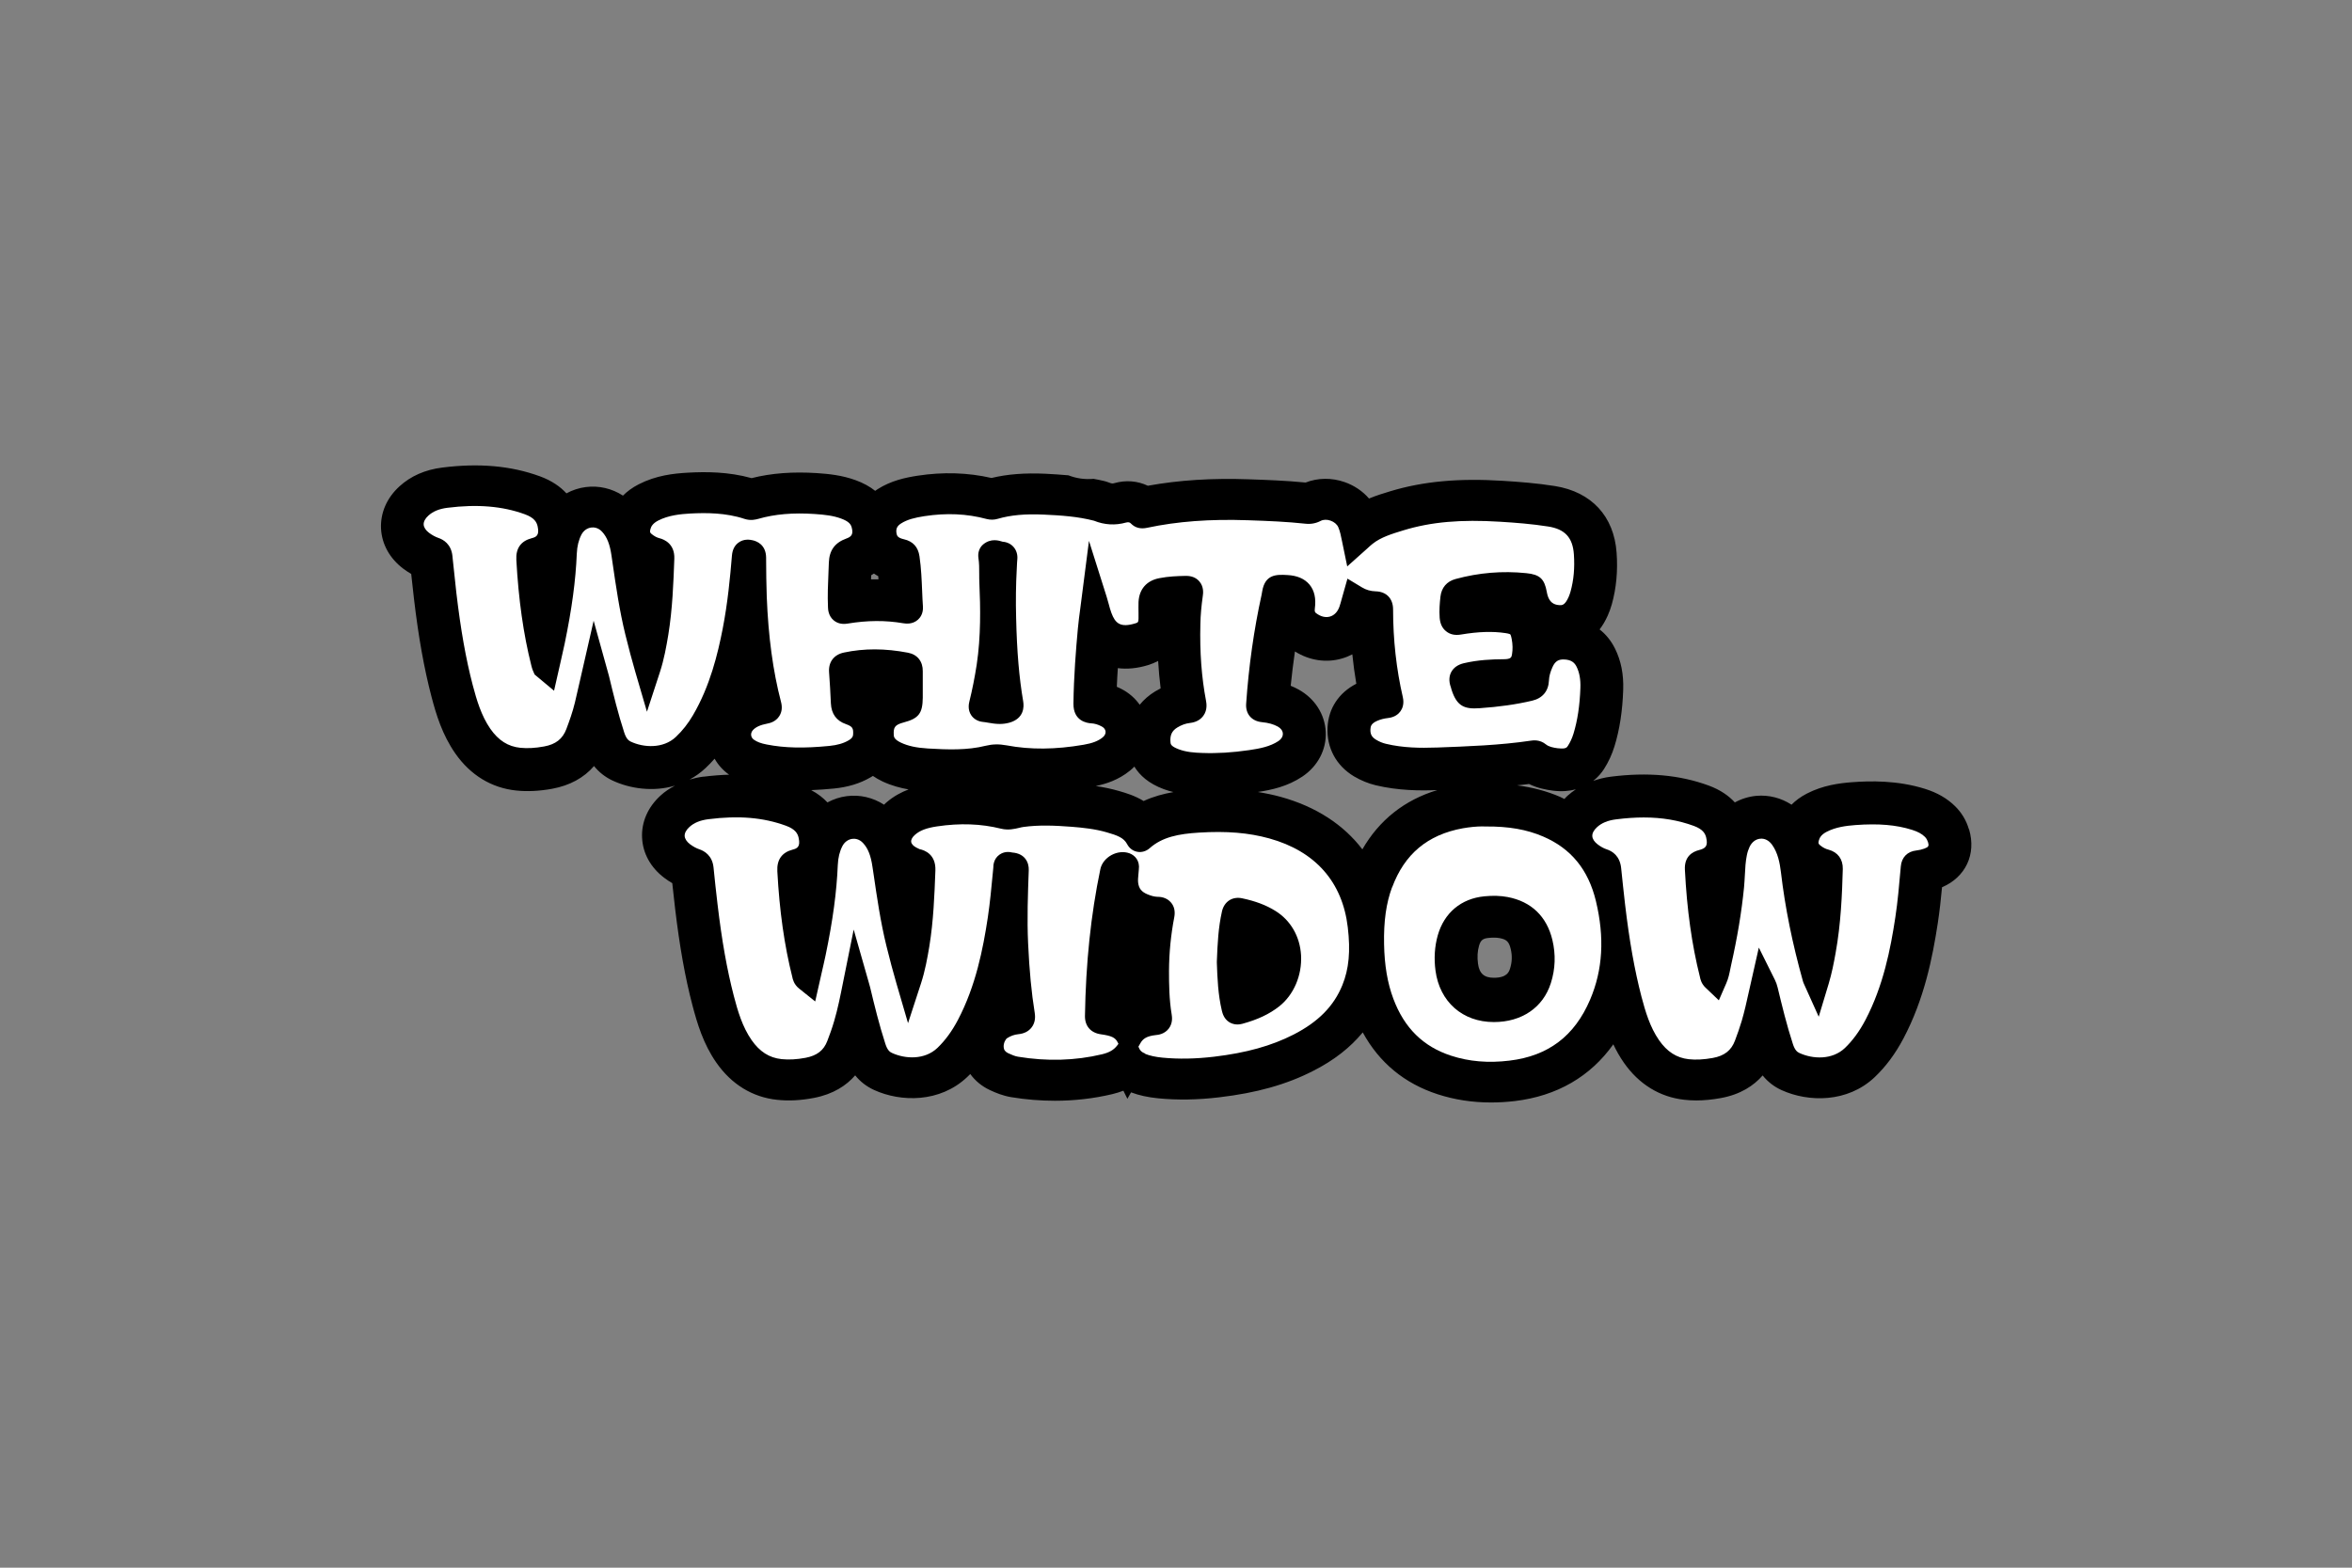
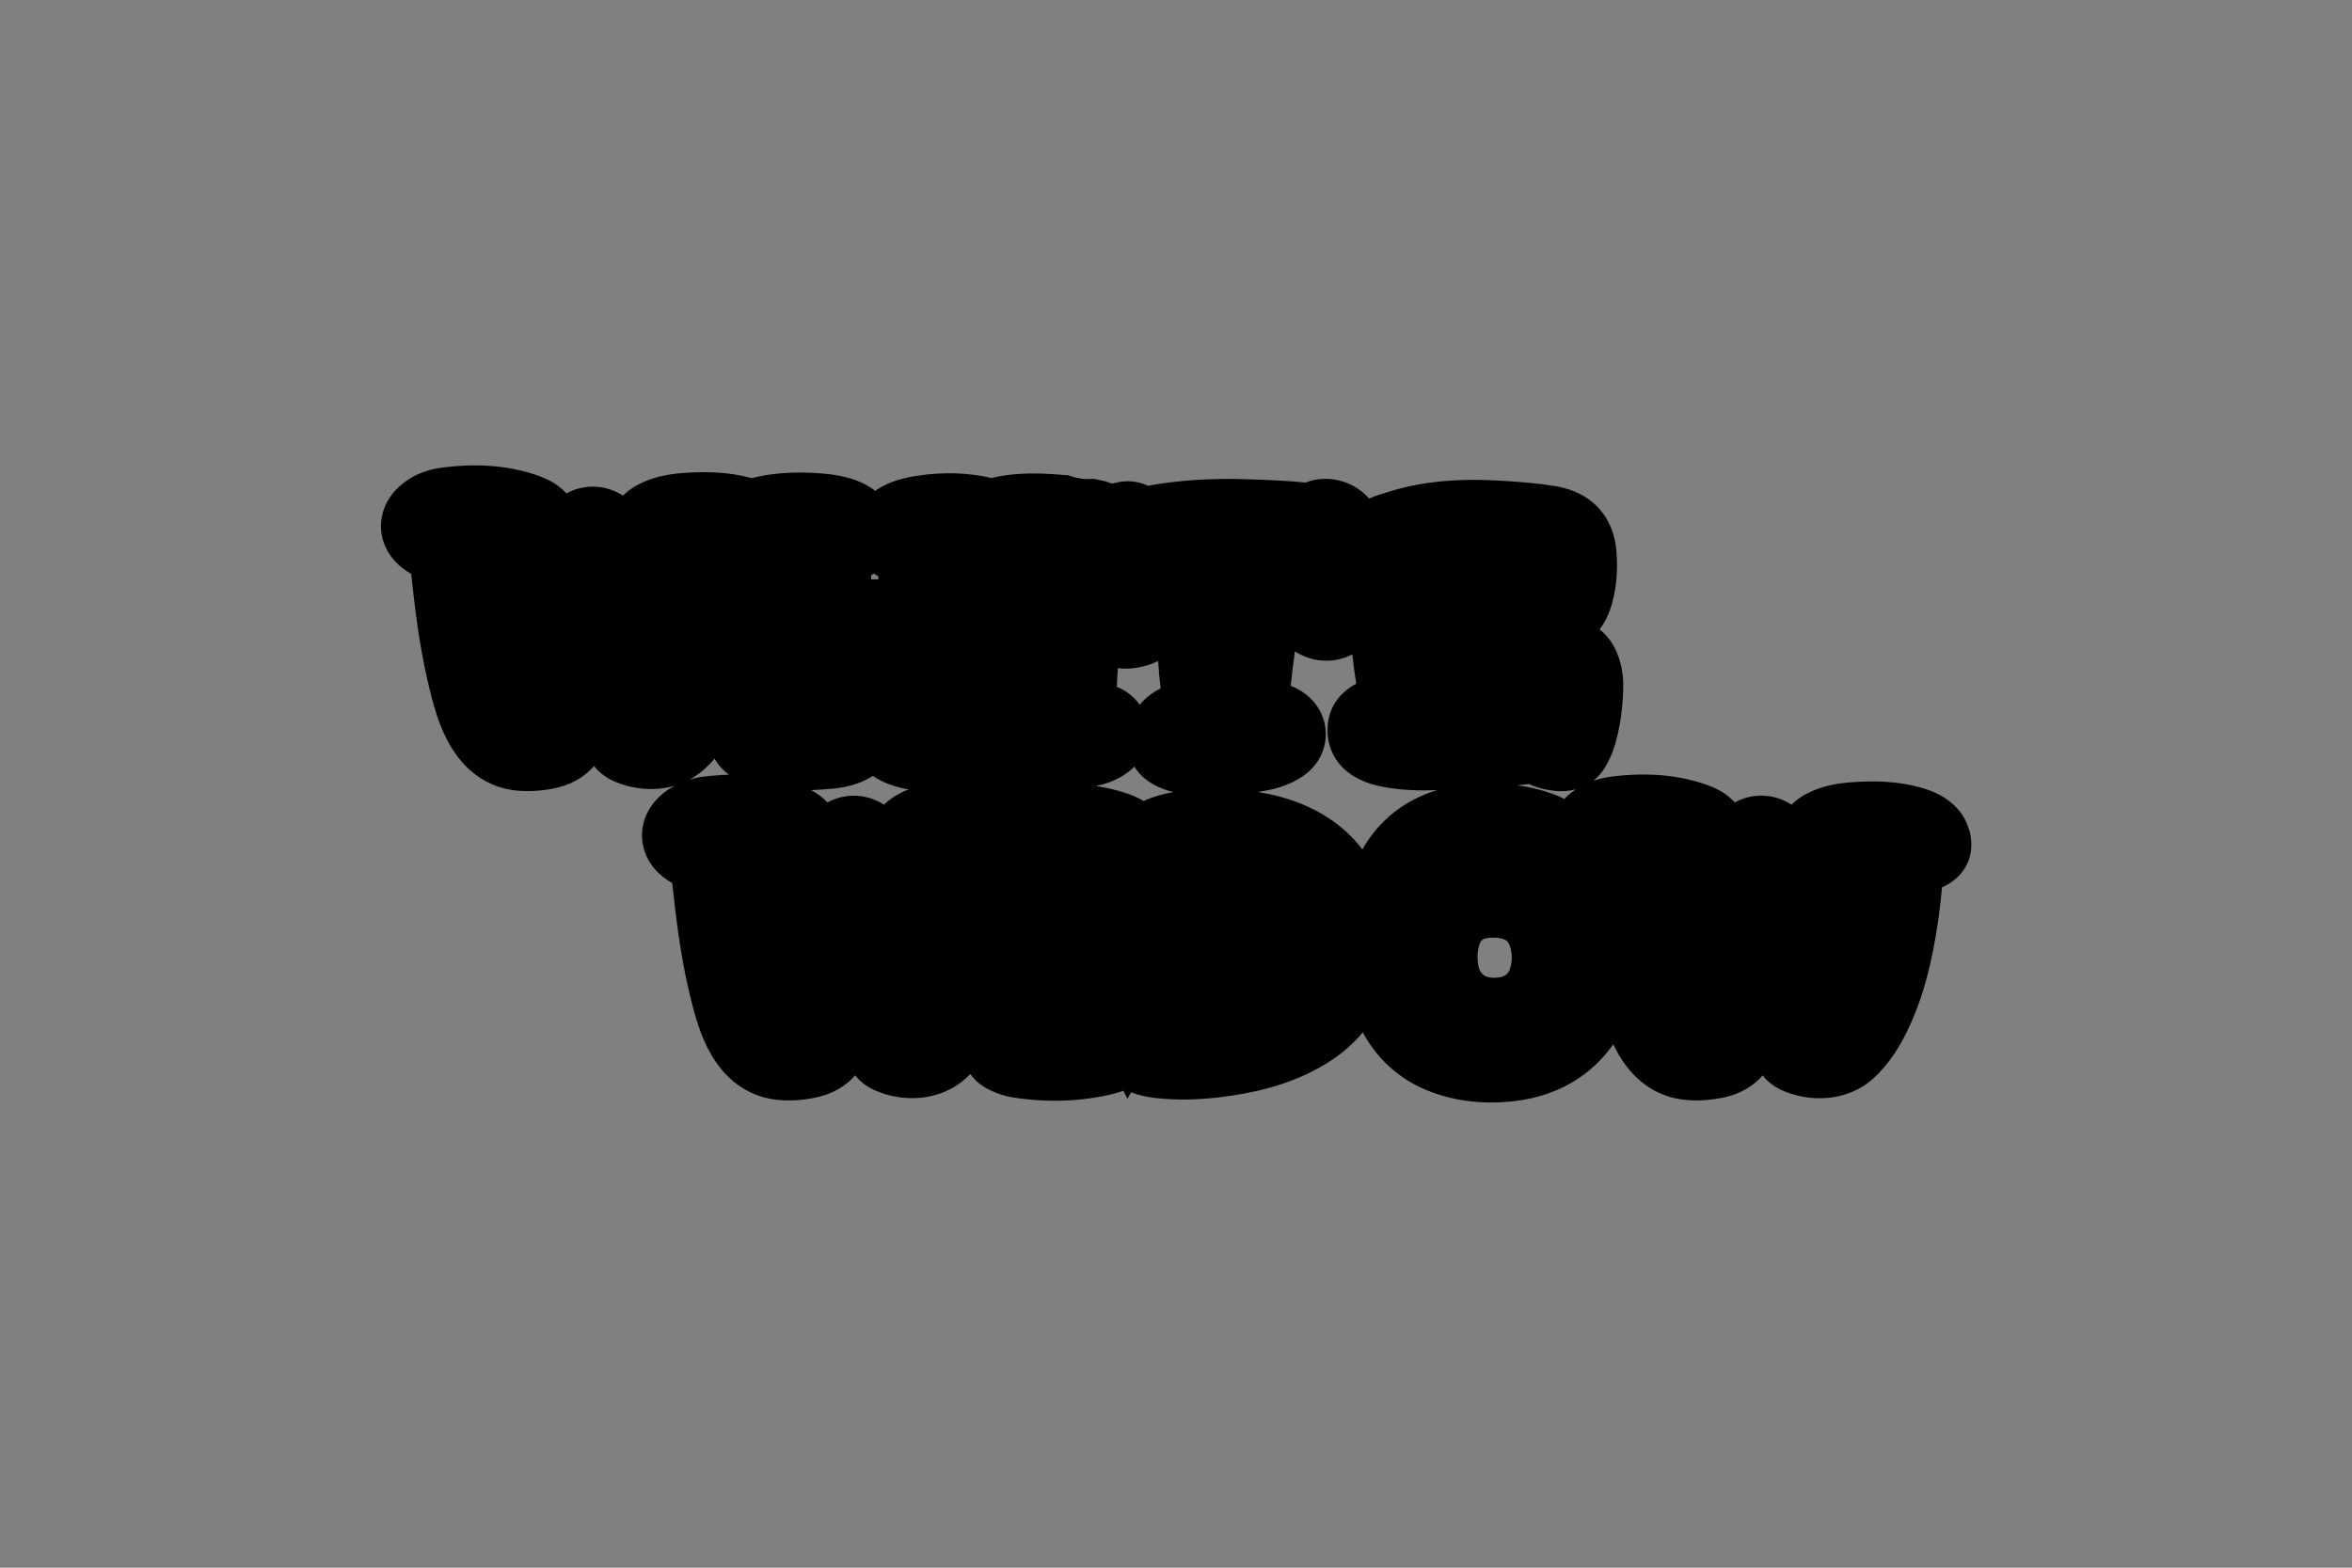
<svg xmlns="http://www.w3.org/2000/svg" id="Layer_2" width="300" height="200" viewBox="0 0 300 200">
  <rect x="0" y="0" width="300" height="200" fill="#808080" stroke="none" />
  <defs>
    <style>.cls-1{fill:none;}.cls-2{fill:#fff;}</style>
  </defs>
  <g id="Layer_1-2">
    <rect class="cls-1" width="300" height="200" />
    <path d="M251.13,105.78c-.33-1.12-.92-2.11-1.77-2.94-1.01-.99-2.26-1.71-3.82-2.2-3.54-1.11-7.01-1.02-9.31-.85-1.6.12-3.71.39-5.76,1.45-.81.42-1.45.9-1.96,1.42-1.32-.86-2.88-1.27-4.48-1.13-.98.09-1.91.38-2.75.84-.76-.83-1.83-1.6-3.33-2.15-3.7-1.36-7.79-1.73-12.51-1.13-.79.1-1.52.29-2.22.53.64-.5,1.09-1.07,1.38-1.52.56-.88,1.01-1.85,1.33-2.89.66-2.15,1.02-4.51,1.11-7.2.07-2-.28-3.72-1.04-5.26-.49-.99-1.16-1.82-1.97-2.45.38-.49.73-1.08,1.04-1.77.2-.46.38-.94.52-1.44.57-2.04.78-4.25.61-6.57-.33-4.66-3.2-7.76-7.86-8.51-2.32-.37-4.58-.54-6.68-.67-5.6-.35-10.12.07-14.25,1.31-.89.27-1.83.55-2.79.95-.81-.94-1.89-1.67-3.12-2.1-1.64-.57-3.41-.55-4.97.06-2.54-.25-5.1-.34-7.19-.41-4.74-.17-8.97.1-12.93.82-1.3-.62-2.81-.75-4.28-.33-.2.06-.33.06-.6-.05-.32-.13-.6-.2-.77-.24-.43-.11-.85-.18-1.28-.26-1.09.1-2.18-.05-3.2-.45-.99-.09-1.97-.15-2.91-.2-2.66-.12-4.88.05-6.9.54-3.01-.69-6.18-.79-9.43-.29-1.56.24-3.39.63-5.1,1.72-.11.07-.21.14-.31.21-.69-.55-1.51-1-2.47-1.35-1.77-.65-3.48-.81-4.94-.91-3.09-.2-5.83,0-8.35.64-2.98-.83-5.86-.82-8.07-.7-1.89.1-4.12.35-6.34,1.49-.82.42-1.48.92-2,1.44-1.4-.91-3.09-1.31-4.75-1.09-.87.11-1.71.39-2.46.8-.78-.85-1.87-1.62-3.4-2.18-3.68-1.34-7.75-1.7-12.43-1.11-2.19.27-4.02,1.08-5.46,2.39-1.62,1.47-2.45,3.39-2.36,5.39.1,2,1.11,3.82,2.85,5.13.33.24.66.47,1,.66.11,1.08.23,2.15.36,3.23.58,4.9,1.29,8.85,2.23,12.44.59,2.25,1.37,4.85,3.04,7.24,1.93,2.76,4.61,4.39,7.75,4.72,1.43.15,2.94.08,4.59-.22,2.24-.41,4.05-1.39,5.35-2.9.63.78,1.4,1.39,2.32,1.83,2.26,1.07,5.24,1.49,8.01.67-.67.35-1.29.75-1.84,1.26-1.62,1.47-2.46,3.39-2.36,5.39.09,2,1.11,3.82,2.84,5.12.33.25.66.47,1.01.67.11,1.08.23,2.15.36,3.23.58,4.87,1.28,8.81,2.22,12.38.6,2.27,1.37,4.9,3.05,7.3,1.93,2.76,4.6,4.4,7.74,4.73,1.49.16,3.02.08,4.69-.24,2.5-.48,4.16-1.6,5.27-2.88.65.81,1.46,1.43,2.42,1.87,3.4,1.55,8.38,1.64,11.85-1.64.14-.13.27-.26.41-.4.63.87,1.49,1.58,2.53,2.06.77.36,1.63.71,2.68.89,1.88.31,3.74.46,5.59.46,2.48,0,4.93-.28,7.3-.84.5-.12.98-.27,1.43-.44l.51,1.03.47-.82c1.04.39,2.15.63,3.47.76,2.46.24,5.01.2,7.78-.13,4.77-.56,8.58-1.63,11.98-3.37,2.64-1.34,4.72-2.97,6.32-4.91,2.11,3.86,5.32,6.52,9.58,7.9,2.14.69,4.4,1.04,6.77,1.04,1,0,2.01-.06,3.04-.18,5.38-.64,9.65-3.13,12.57-7.24.38.8.82,1.59,1.36,2.36,1.91,2.73,4.56,4.36,7.66,4.71.51.06,1.03.09,1.56.09.99,0,2.02-.1,3.12-.3,2.54-.46,4.23-1.6,5.35-2.89.65.81,1.46,1.44,2.43,1.88,3.4,1.54,8.38,1.63,11.85-1.65,1.43-1.36,2.64-2.98,3.69-4.97,2.64-5.01,3.69-10.24,4.37-14.7.23-1.53.4-3.06.54-4.57,3-1.28,4.39-4.2,3.45-7.38ZM89.71,99.08c-.61.08-1.19.21-1.75.37.71-.38,1.39-.86,2.02-1.45.41-.38.8-.79,1.17-1.21.45.8,1.08,1.5,1.85,2.04-1.06.03-2.16.12-3.29.26ZM111.12,73.45s0-.04,0-.06c.12-.07.23-.14.35-.22.18.12.36.24.55.34.01.13.02.27.03.4-.32,0-.63,0-.95,0,0-.16.01-.31.02-.47ZM113.15,102.3c-.14.12-.27.23-.39.36-1.4-.91-3.08-1.31-4.76-1.09-.87.11-1.7.39-2.46.8-.53-.57-1.21-1.11-2.07-1.57.91-.04,1.86-.1,2.88-.2,1.8-.18,3.33-.64,4.67-1.42.11-.06.21-.13.32-.19.36.25.78.49,1.24.71,1.14.53,2.28.83,3.31,1.01-.91.35-1.87.85-2.75,1.6ZM142.58,85.24c1.19.15,2.49.03,3.86-.39.46-.14.88-.32,1.28-.53.07,1.2.18,2.36.32,3.5-.24.12-.48.26-.72.4-.77.47-1.42,1.04-1.95,1.69-.58-.82-1.37-1.52-2.32-2.01-.2-.1-.4-.2-.6-.28.03-.81.08-1.6.13-2.38ZM145.89,102.2c-1.14-.7-2.31-1.04-3.17-1.29-1-.29-2-.49-2.95-.63,1.25-.26,2.88-.76,4.35-1.96.2-.16.4-.34.57-.52.67,1.1,1.81,2.16,3.76,2.88.41.15.82.27,1.22.37-1.26.22-2.54.56-3.78,1.13ZM173.78,108.37c-2.41-3.17-5.94-5.47-10.43-6.71-.95-.26-1.92-.46-2.91-.62,1.77-.27,3.78-.7,5.68-1.97,1.96-1.31,3.08-3.43,2.98-5.68-.1-2.26-1.4-4.29-3.48-5.43-.32-.18-.65-.33-.99-.47.15-1.48.33-2.94.54-4.38,1.85,1.16,4.01,1.49,6.03.89.45-.13.88-.31,1.29-.52.13,1.27.3,2.52.51,3.75-2.22,1.14-3.55,3.13-3.67,5.56-.13,2.62,1.11,4.9,3.38,6.26.88.52,1.81.9,2.76,1.13,2.88.69,5.67.7,7.77.62h.08c-4.19,1.26-7.42,3.85-9.55,7.56ZM192.6,123.59c-.12.37-.37,1.15-2.05,1.15h0c-1.25,0-1.86-.54-2.03-1.8-.11-.83-.07-1.58.13-2.27.2-.71.48-.94,1.2-1.01.26-.03.49-.04.7-.04.27,0,.51.02.73.06.89.17,1.19.46,1.41,1.37.21.87.18,1.7-.09,2.54ZM199.98,101.48c-.16.14-.3.3-.44.45-.18-.09-.36-.19-.55-.27-1.72-.74-3.52-1.21-5.49-1.47.51-.05,1.02-.1,1.53-.17,1.07.53,2.15.73,3.05.85,1.15.14,2.1.05,2.92-.17-.36.24-.7.5-1.02.79Z" />
-     <path class="cls-2" d="M198.76,95.46c.95.12,1.1-.1,1.23-.31.3-.47.53-.97.71-1.55.52-1.7.8-3.6.88-5.83.04-1.09-.12-1.97-.48-2.7-.24-.49-.64-.93-1.68-.94-.58,0-1.04.17-1.4.98-.28.62-.43,1.18-.45,1.71-.06,1.35-.82,2.26-2.14,2.57-2.03.48-4.23.79-6.72.96-1.87.13-2.88-.2-3.57-2.38-.03-.08-.05-.17-.07-.26-.35-.93-.17-1.57.03-1.96.3-.57.85-.96,1.61-1.14,1.83-.43,3.59-.5,5.08-.51.96,0,1.01-.26,1.07-.64.1-.6.09-1.25-.04-1.93-.09-.49-.18-.61-.19-.61,0,0-.13-.08-.59-.15-1.67-.25-3.47-.19-5.68.18-.76.13-1.4,0-1.9-.41-.5-.39-.77-.97-.83-1.73-.07-.97.01-1.9.1-2.69.13-1.15.81-1.95,1.92-2.25,2.96-.81,5.99-1.06,9.02-.75,1.73.17,2.32.73,2.62,2.37.03.16.06.32.11.48.24.79.71,1.18,1.48,1.23.34.02.71.05,1.19-1.02.1-.22.18-.46.25-.7.41-1.47.55-3.02.43-4.76-.15-2.14-1.13-3.21-3.27-3.55-2.09-.33-4.19-.49-6.15-.61-5-.31-8.79.02-12.3,1.09-1.5.46-2.9.88-3.97,1.74-.23.18-.44.38-.67.59l-2.55,2.28-.66-3.2c-.14-.7-.26-1.3-.48-1.8-.16-.37-.53-.68-.99-.84-.45-.16-.92-.15-1.27.04-.6.31-1.24.43-1.95.35-2.33-.25-4.59-.35-7.32-.44-4.84-.17-9.04.15-12.84.96-.86.19-1.55,0-2.08-.54-.12-.12-.26-.22-.61-.13-1.38.39-2.76.31-4.1-.23h0c-2.08-.54-4.21-.68-6.4-.78-2.37-.11-4.24.06-5.88.54-.47.14-.95.14-1.42.02-2.53-.68-5.13-.79-7.94-.36-1.21.19-2.17.42-2.97.93-.53.34-.69.72-.57,1.31.05.23.11.52.95.71,1.14.26,1.8.99,1.97,2.17.22,1.51.28,3.01.34,4.46.03.65.05,1.3.1,1.94.06.92-.37,1.45-.64,1.69-.72.64-1.59.49-1.88.45-2.27-.39-4.58-.37-7.06.04-.27.04-1.08.18-1.78-.39-.7-.57-.74-1.4-.75-1.67-.07-1.51,0-3,.06-4.44l.05-1.29c.06-1.56.77-2.53,2.24-3.06.61-.22.91-.51.68-1.39-.12-.45-.39-.8-1.37-1.16-.98-.36-2.03-.49-3.41-.58-2.71-.18-5.05.02-7.13.62-.29.08-.97.27-1.76.01-2.4-.8-4.94-.79-6.89-.69-1.31.07-2.82.23-4.11.89-.72.37-.92.77-1.01,1.11-.11.38-.02.47.16.62.33.27.66.45.99.53.6.15,1.97.71,1.9,2.62-.11,3-.23,6.4-.77,9.72-.24,1.43-.53,3.1-1.07,4.75l-1.65,5.05-1.49-5.1c-.42-1.43-.83-2.99-1.27-4.76-.75-3.06-1.2-6.19-1.64-9.21l-.12-.83c-.21-1.46-.57-2.38-1.2-3.06-.51-.56-1.1-.58-1.39-.54-.52.07-.97.39-1.24.89-.36.69-.56,1.49-.6,2.45-.14,3.41-.63,7.06-1.55,11.49-.16.76-.33,1.52-.51,2.29l-.84,3.7-2.48-2.07-.25-.58c-.06-.16-.12-.36-.17-.57-1.01-4-1.63-8.41-1.91-13.47-.08-1.48.58-2.41,1.96-2.77.56-.14,1.01-.35.76-1.49-.11-.52-.39-1.11-1.63-1.56-2.84-1.04-6.07-1.31-9.87-.83-1.05.13-1.86.46-2.45,1.01-.4.36-.61.77-.59,1.13.02.36.26.73.68,1.05.4.3.81.52,1.21.66.6.2,1.62.77,1.78,2.3l.04.41c.15,1.43.3,2.86.46,4.29.55,4.67,1.21,8.42,2.09,11.78.5,1.89,1.08,3.88,2.24,5.56,1.04,1.49,2.26,2.27,3.83,2.43.91.09,1.89.04,3.03-.17,1.48-.27,2.36-.96,2.84-2.22.37-.99.8-2.17,1.09-3.38.22-.92.43-1.85.65-2.82l1.74-7.62,1.82,6.56c.06.2.1.35.14.51.56,2.33,1.16,4.8,1.94,7.19.26.79.55,1.02.81,1.15,1.65.79,4.16.94,5.78-.59.85-.8,1.56-1.71,2.18-2.77,2.18-3.72,3.17-7.85,3.79-11.03.64-3.28.95-6.57,1.18-9.34.06-.72.33-1.27.81-1.63.72-.55,1.54-.38,1.81-.32.52.11,1.73.54,1.74,2.24v.22c.01,1.56.02,3.18.08,4.75.2,5.09.79,9.48,1.82,13.42.18.68.11,1.28-.21,1.79-.47.76-1.27.92-1.53.97-.92.18-1.47.43-1.85.84-.22.24-.24.51-.22.64.01.13.08.39.34.57.41.29.91.48,1.65.62,2.28.45,4.75.5,8,.18,1-.1,1.8-.33,2.44-.71.52-.3.57-.56.58-.82.02-.69-.04-.94-.92-1.25-1.21-.42-1.86-1.31-1.92-2.65-.06-1.32-.13-2.64-.23-3.96-.1-1.3.61-2.25,1.89-2.52,2.59-.55,5.26-.54,8.18.02,1.2.23,1.9,1.12,1.88,2.37-.01.64-.01,1.28,0,1.91,0,.49,0,.98,0,1.46-.02,2-.52,2.65-2.45,3.16-1.13.3-1.3.64-1.25,1.57.01.24.03.58.91,1,.91.43,1.97.66,3.46.75,2.53.15,4.99.24,7.36-.35.85-.21,1.7-.23,2.67-.05,3.03.57,6.24.54,9.83-.08,1.11-.19,1.86-.48,2.42-.94.26-.21.39-.48.37-.74-.03-.27-.21-.51-.51-.66-.45-.24-.9-.37-1.32-.39-.54-.03-2.29-.28-2.27-2.51.04-3.47.32-6.92.56-9.54.08-.89.2-1.78.32-2.67l1.1-8.56,2.25,7.12c.1.32.18.63.27.94.1.38.2.76.34,1.13.49,1.32,1.13,1.93,3.07,1.33.28-.09.39-.12.39-.61,0-.23,0-.46,0-.68,0-.48-.02-.96,0-1.44.09-1.64,1.04-2.72,2.66-3.03,1.16-.23,2.33-.27,3.34-.29h.08c.7,0,1.26.23,1.66.68.63.71.5,1.58.46,1.87-.18,1.27-.29,2.45-.31,3.61-.09,3.58.15,6.78.72,9.77.05.29.22,1.15-.35,1.93-.56.77-1.44.87-1.73.91-.54.06-1.07.26-1.58.57-.7.43-.96,1-.87,1.91.02.22.05.49,1.05.87.95.36,2,.44,3,.47,1.9.07,3.85-.05,5.97-.36,1.37-.2,2.68-.45,3.75-1.16.37-.25.57-.58.56-.94-.01-.36-.25-.69-.65-.91-.55-.3-1.19-.48-2.02-.56-1.32-.13-2.11-1.06-2.01-2.37.33-4.77.99-9.44,1.97-13.89.04-.18.06-.32.08-.45.37-2.19,1.86-2.13,3.18-2.06,1.27.06,2.22.47,2.85,1.22.63.76.85,1.78.68,3.05-.06.43.05.51.17.6.58.44,1.2.59,1.76.43.55-.16.98-.61,1.21-1.27.11-.31.19-.63.28-.95l.74-2.62,1.84,1.11c.54.33,1.11.49,1.75.51,1.37.03,2.23.91,2.23,2.31,0,3.86.42,7.63,1.24,11.18.2.86-.05,1.46-.29,1.8-.24.34-.71.77-1.57.87-.52.06-.97.17-1.38.35-.79.34-.87.7-.89,1.08-.03.63.17,1.01.72,1.34.41.25.83.42,1.25.52,2.23.54,4.53.54,6.28.48h.16c3.98-.15,8.09-.29,12.06-.88.27-.04,1.13-.17,1.92.48.36.29.88.41,1.57.5ZM128.69,92.21c-.41.11-.81.15-1.18.15-.55,0-1.04-.09-1.47-.16-.22-.04-.45-.08-.67-.1-.61-.06-1.13-.35-1.46-.81-.53-.75-.32-1.56-.26-1.82.37-1.49.68-3.06.93-4.68.54-3.61.48-7.27.34-10.39-.02-.4-.02-.79-.02-1.19,0-.71,0-1.39-.1-2.02-.1-.68.12-1.33.61-1.74.99-.82,2.02-.48,2.41-.36l.07.02c.55.04,1.04.27,1.39.67.37.42.54.99.48,1.59-.03.27-.04.54-.05.8l-.02.41c-.11,2-.14,4.06-.08,6.28.1,4.29.38,7.56.9,10.62.11.65.15,2.2-1.81,2.73Z" />
-     <path class="cls-2" d="M146.07,134.45c.61.24,1.3.39,2.2.48,2.06.2,4.22.16,6.59-.12,4.11-.49,7.33-1.39,10.13-2.82,3.16-1.62,5.14-3.63,6.23-6.31.84-2.07,1.05-4.35.69-7.38-.68-5.79-4.14-9.71-10.02-11.34-2.6-.72-5.44-.96-8.94-.74-2.62.16-4.7.56-6.31,1.99-.44.39-1.02.56-1.57.46-.56-.1-1.03-.45-1.31-.99-.43-.81-1.26-1.11-2.58-1.49-1.5-.44-3.09-.6-4.46-.71-2.32-.18-4.26-.24-6.18.02-.18.02-.35.07-.53.11-.59.14-1.41.34-2.33.11-2.54-.63-5.22-.73-8.17-.29-1.33.2-2.16.51-2.79,1.06-.35.3-.53.63-.5.9.03.27.27.54.66.74.17.09.35.18.41.2.63.13,2.1.65,2.02,2.73-.12,3.15-.24,6.4-.77,9.66-.24,1.43-.53,3.1-1.07,4.75l-1.65,5.06-1.49-5.11c-.42-1.45-.84-3-1.27-4.76-.75-3.05-1.2-6.17-1.64-9.18l-.13-.86c-.21-1.46-.57-2.38-1.2-3.06-.51-.56-1.09-.58-1.39-.54-.52.07-.97.4-1.24.9-.36.69-.56,1.49-.6,2.45-.14,3.4-.63,7.05-1.55,11.48-.16.77-.34,1.53-.52,2.32l-.81,3.59-2.05-1.64c-.68-.54-.82-1.22-.87-1.47-1.01-4.02-1.64-8.43-1.91-13.49-.08-1.48.58-2.41,1.96-2.77.56-.14,1.01-.36.76-1.49-.11-.52-.39-1.11-1.63-1.56-2.88-1.05-6.02-1.32-9.87-.83-1.05.13-1.86.46-2.45,1.01-.4.37-.61.77-.59,1.13.02.36.26.73.68,1.05.4.3.8.52,1.22.66.59.2,1.62.77,1.78,2.29.16,1.56.32,3.13.51,4.69.55,4.65,1.21,8.37,2.08,11.72.5,1.92,1.09,3.93,2.26,5.62,1.04,1.49,2.25,2.27,3.83,2.44.94.1,1.95.04,3.07-.17,1.45-.28,2.31-.94,2.77-2.16.27-.7.61-1.62.88-2.56.45-1.53.76-3.08,1.12-4.89l1.36-6.75,1.95,6.84c.06.22.11.38.15.54.55,2.32,1.16,4.79,1.94,7.2.26.81.57,1.04.84,1.16,1.72.79,4.18.9,5.8-.64.99-.95,1.85-2.12,2.62-3.58,2.27-4.33,3.2-9.04,3.81-13.08.28-1.88.46-3.82.64-5.71l.06-.63c0-.29.03-1.12.79-1.66.27-.19.83-.47,1.62-.27,1.63.12,2.15,1.28,2.11,2.26-.11,3.05-.23,6.2-.08,9.36.16,3.48.43,6.28.84,8.82.12.74-.01,1.38-.4,1.88-.38.5-.96.79-1.7.86-.49.05-.95.21-1.41.5-.21.13-.48.63-.45,1.13.02.37.2.61.57.79.49.23.89.39,1.26.45,3.69.61,7.3.51,10.72-.31.91-.22,1.49-.55,1.92-1.11l.17-.22-.09-.18c-.3-.62-.79-.85-2.15-1.04-1.29-.18-2.05-1.05-2.03-2.35.11-6.77.75-12.89,1.96-18.7.15-.74.67-1.4,1.41-1.81.75-.41,1.59-.49,2.31-.23.68.25,1.35.94,1.19,2.08-.01.17-.03.37-.05.58-.04.41-.07.76-.04,1.06.09.77.43,1.2,1.21,1.52.48.2.89.3,1.25.31.28,0,1.16.02,1.76.76.4.49.53,1.12.39,1.85-.43,2.23-.66,4.53-.67,6.85,0,1.67.02,3.63.34,5.55.04.27.18,1.08-.37,1.8-.55.72-1.38.81-1.65.83-1.21.13-1.66.5-1.96,1.02l-.26.46.09.2c.12.28.29.49.77.68ZM155.86,116.28c.29-1.27,1.33-1.94,2.57-1.68,1.71.36,3.06.87,4.25,1.61,1.94,1.2,3.13,3.26,3.27,5.65.14,2.57-.93,5.07-2.8,6.54-1.25.98-2.74,1.68-4.68,2.21-.23.06-.44.09-.63.09-.44,0-.78-.14-1.01-.27-.73-.44-.9-1.18-.98-1.49-.49-2.06-.57-4.12-.64-6.11v-.18c.09-2.35.19-4.31.65-6.36Z" />
-     <path class="cls-2" d="M245.88,107.36c-.07-.23-.18-.42-.36-.6-.38-.38-.9-.66-1.63-.89-2.03-.64-4.27-.83-7.25-.61-1.15.09-2.48.25-3.65.86-.7.36-.9.77-.99,1.09-.11.36-.06.46.2.66.32.26.67.44,1.04.53,1.18.32,1.84,1.22,1.81,2.47-.09,3.23-.24,6.99-.92,10.73-.23,1.29-.48,2.56-.88,3.9l-1.27,4.21-1.85-4.11c-.09-.18-.13-.31-.17-.44-1.35-4.83-2.27-9.37-2.8-13.88-.14-1.15-.38-2.47-1.13-3.51-.39-.54-.93-.83-1.51-.77-.57.05-1.07.43-1.36,1.04-.15.32-.27.67-.35,1.08-.16.78-.21,1.62-.25,2.5-.03.54-.06,1.08-.11,1.62-.31,3.12-.85,6.37-1.65,9.91-.04.16-.07.32-.1.48-.11.55-.23,1.18-.52,1.83l-.94,2.16-1.7-1.62c-.54-.51-.66-1.1-.71-1.35-1.04-4.14-1.66-8.6-1.92-13.69-.09-1.67.93-2.29,1.8-2.51.83-.21,1.18-.51.91-1.62-.12-.48-.4-1.03-1.56-1.46-1.96-.72-4.04-1.08-6.39-1.08-1.11,0-2.28.08-3.53.24-1.05.13-1.86.46-2.45,1.01-.4.37-.61.77-.59,1.13.02.36.26.73.68,1.05.41.31.78.51,1.14.63.76.24,1.7.86,1.86,2.4.16,1.54.32,3.09.5,4.63.55,4.68,1.22,8.42,2.09,11.77.5,1.89,1.08,3.88,2.24,5.55,1.03,1.48,2.23,2.25,3.78,2.43.92.1,1.92.05,3.08-.16,1.48-.27,2.36-.96,2.83-2.22.3-.8.61-1.66.86-2.51.35-1.2.62-2.4.9-3.68l1.28-5.67,2.05,4.12c.15.3.26.61.35.98.56,2.33,1.16,4.8,1.94,7.19.26.81.57,1.04.84,1.16,1.72.79,4.18.9,5.8-.64.99-.95,1.85-2.12,2.62-3.58,2.27-4.33,3.2-9.04,3.81-13.08.31-2.03.49-4.14.67-6.18l.03-.33c.1-1.15.84-1.91,1.98-2.03.36-.04.71-.12,1.03-.24.55-.21.61-.33.44-.9Z" />
-     <path class="cls-2" d="M177.56,113.19c-.75,2.02-1.08,4.33-1.02,7.27.05,2.68.43,4.95,1.18,6.95,1.4,3.74,3.81,6.11,7.36,7.27,2.3.75,4.75.96,7.46.63,4.94-.59,8.3-3.14,10.28-7.78,1.62-3.8,1.86-7.91.74-12.58-.97-4.01-3.17-6.7-6.73-8.23-2.1-.9-4.39-1.3-7.29-1.28h-.1c-.13,0-.26-.01-.4-.01-.72,0-1.6.09-2.46.24-4.49.82-7.43,3.28-9.01,7.53ZM189.31,114.35c1.11-.11,2.08-.08,2.99.09,3.01.57,4.99,2.47,5.71,5.48.44,1.85.38,3.7-.2,5.51-.99,3.11-3.71,4.96-7.26,4.96h-.01c-3.99,0-6.91-2.58-7.44-6.56-.21-1.57-.11-3.09.29-4.51.82-2.87,2.98-4.68,5.93-4.97Z" />
  </g>
</svg>